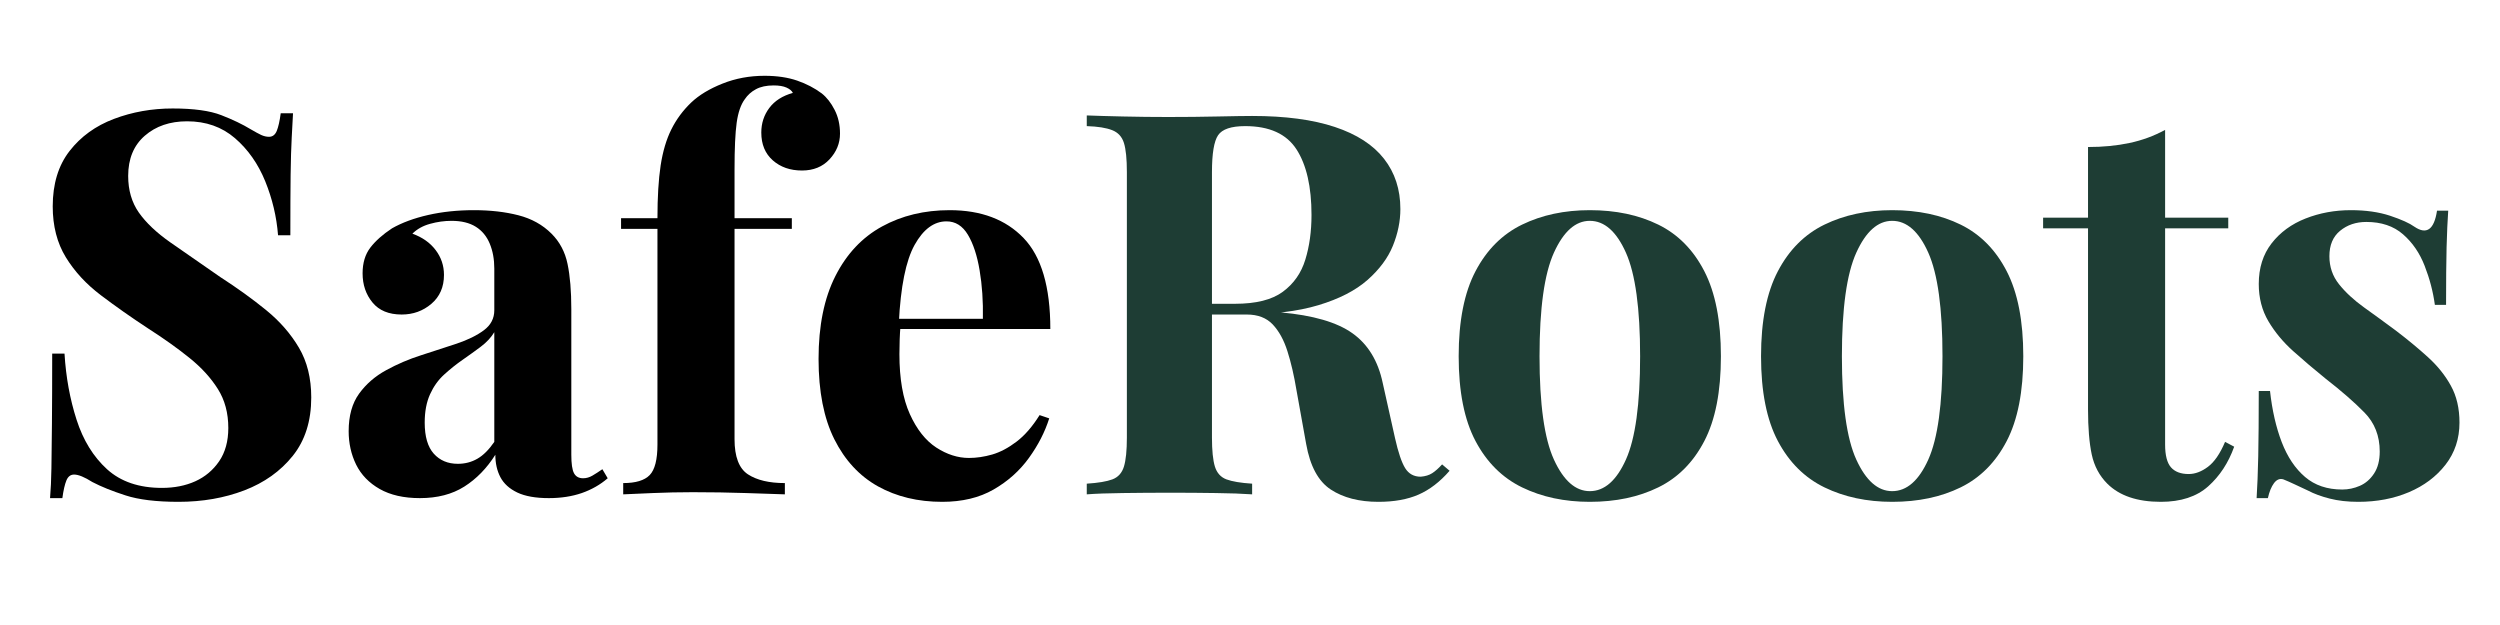
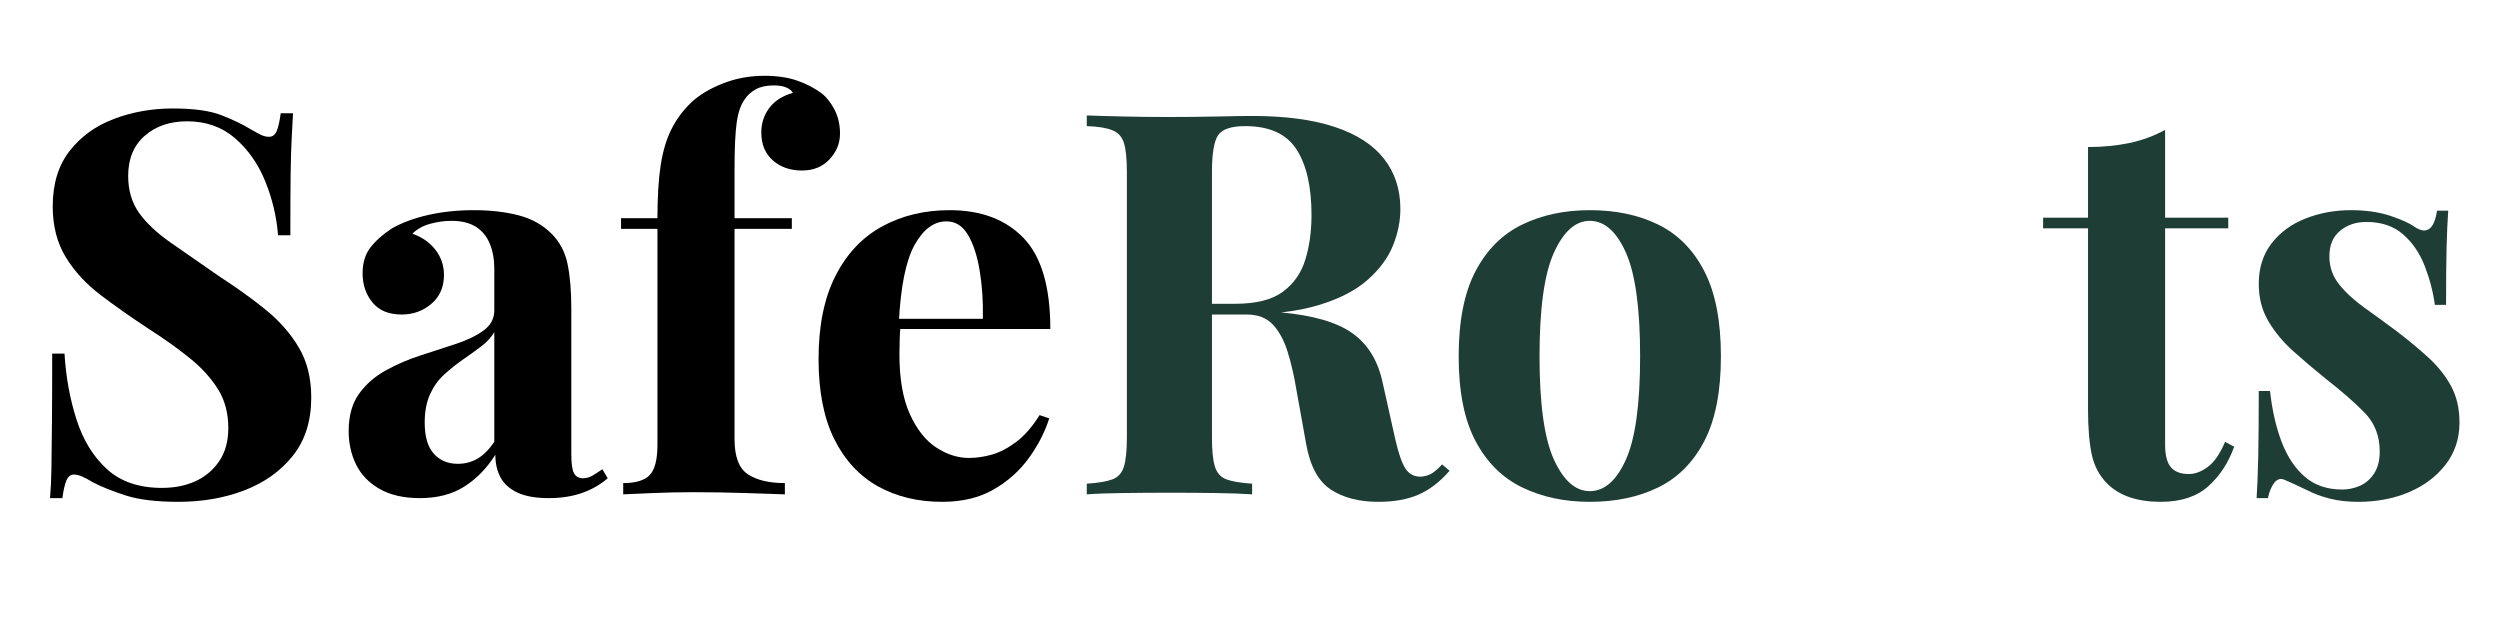
<svg xmlns="http://www.w3.org/2000/svg" version="1.0" preserveAspectRatio="xMidYMid meet" height="200" viewBox="0 0 600 150" zoomAndPan="magnify" width="800">
  <defs>
    <g />
    <clipPath id="d3d6339a46">
      <rect height="150" y="0" width="592" x="0" />
    </clipPath>
  </defs>
  <g transform="matrix(1, 0, 0, 1, 4, -0)">
    <g clip-path="url(#d3d6339a46)">
      <g fill-opacity="1" fill="#000000">
        <g transform="translate(0.95, 118.643)">
          <g>
            <path d="M 36.484 -92.609 C 41.535 -92.609 45.43 -92.07 48.172 -91 C 50.91 -89.938 53.266 -88.805 55.234 -87.609 C 56.266 -87.004 57.098 -86.551 57.734 -86.25 C 58.379 -85.957 59.004 -85.812 59.609 -85.812 C 60.461 -85.812 61.082 -86.281 61.469 -87.219 C 61.852 -88.156 62.172 -89.566 62.422 -91.453 L 65.375 -91.453 C 65.289 -89.828 65.188 -87.879 65.062 -85.609 C 64.938 -83.336 64.848 -80.359 64.797 -76.672 C 64.754 -72.992 64.734 -68.16 64.734 -62.172 L 61.781 -62.172 C 61.438 -66.617 60.41 -70.941 58.703 -75.141 C 56.992 -79.336 54.57 -82.785 51.438 -85.484 C 48.312 -88.18 44.484 -89.531 39.953 -89.531 C 35.836 -89.531 32.453 -88.375 29.797 -86.062 C 27.141 -83.75 25.812 -80.535 25.812 -76.422 C 25.812 -73.004 26.664 -70.07 28.375 -67.625 C 30.094 -65.188 32.598 -62.812 35.891 -60.5 C 39.191 -58.188 43.195 -55.406 47.906 -52.156 C 52.02 -49.5 55.703 -46.844 58.953 -44.188 C 62.211 -41.531 64.828 -38.531 66.797 -35.188 C 68.766 -31.852 69.75 -27.875 69.75 -23.25 C 69.75 -17.594 68.27 -12.922 65.312 -9.234 C 62.363 -5.555 58.488 -2.797 53.688 -0.953 C 48.895 0.879 43.629 1.797 37.891 1.797 C 32.578 1.797 28.336 1.281 25.172 0.25 C 22.004 -0.77 19.352 -1.836 17.219 -2.953 C 15.332 -4.148 13.875 -4.75 12.844 -4.75 C 11.988 -4.75 11.367 -4.273 10.984 -3.328 C 10.598 -2.391 10.273 -0.977 10.016 0.906 L 7.062 0.906 C 7.238 -1.156 7.348 -3.555 7.391 -6.297 C 7.43 -9.035 7.473 -12.609 7.516 -17.016 C 7.555 -21.43 7.578 -27.02 7.578 -33.781 L 10.531 -33.781 C 10.875 -28.133 11.836 -22.848 13.422 -17.922 C 15.004 -12.992 17.441 -9.031 20.734 -6.031 C 24.035 -3.039 28.426 -1.547 33.906 -1.547 C 36.906 -1.547 39.582 -2.078 41.938 -3.141 C 44.289 -4.211 46.195 -5.816 47.656 -7.953 C 49.113 -10.098 49.844 -12.754 49.844 -15.922 C 49.844 -19.523 49.004 -22.648 47.328 -25.297 C 45.66 -27.953 43.391 -30.438 40.516 -32.75 C 37.648 -35.062 34.336 -37.422 30.578 -39.828 C 26.547 -42.473 22.773 -45.125 19.266 -47.781 C 15.754 -50.438 12.945 -53.477 10.844 -56.906 C 8.75 -60.332 7.703 -64.398 7.703 -69.109 C 7.703 -74.504 9.051 -78.938 11.75 -82.406 C 14.445 -85.875 18 -88.441 22.406 -90.109 C 26.82 -91.773 31.516 -92.609 36.484 -92.609 Z M 36.484 -92.609" />
          </g>
        </g>
      </g>
      <g fill-opacity="1" fill="#000000">
        <g transform="translate(75.96, 118.643)">
          <g>
            <path d="M 20.812 0.906 C 16.957 0.906 13.742 0.176 11.172 -1.281 C 8.609 -2.738 6.723 -4.688 5.516 -7.125 C 4.316 -9.57 3.719 -12.25 3.719 -15.156 C 3.719 -18.844 4.551 -21.844 6.219 -24.156 C 7.895 -26.469 10.062 -28.348 12.719 -29.797 C 15.375 -31.254 18.176 -32.453 21.125 -33.391 C 24.082 -34.336 26.91 -35.258 29.609 -36.156 C 32.305 -37.062 34.488 -38.133 36.156 -39.375 C 37.832 -40.613 38.672 -42.219 38.672 -44.188 L 38.672 -54.203 C 38.672 -56.43 38.305 -58.422 37.578 -60.172 C 36.848 -61.93 35.734 -63.281 34.234 -64.219 C 32.734 -65.164 30.785 -65.641 28.391 -65.641 C 26.672 -65.641 24.957 -65.398 23.25 -64.922 C 21.539 -64.453 20.129 -63.664 19.016 -62.562 C 21.41 -61.695 23.27 -60.383 24.594 -58.625 C 25.926 -56.875 26.594 -54.891 26.594 -52.672 C 26.594 -49.754 25.582 -47.438 23.562 -45.719 C 21.551 -44.008 19.176 -43.156 16.438 -43.156 C 13.352 -43.156 11.02 -44.117 9.438 -46.047 C 7.852 -47.973 7.062 -50.305 7.062 -53.047 C 7.062 -55.535 7.68 -57.594 8.922 -59.219 C 10.172 -60.844 11.906 -62.383 14.125 -63.844 C 16.52 -65.207 19.41 -66.273 22.797 -67.047 C 26.18 -67.816 29.844 -68.203 33.781 -68.203 C 37.719 -68.203 41.27 -67.797 44.438 -66.984 C 47.613 -66.172 50.27 -64.695 52.406 -62.562 C 54.375 -60.594 55.656 -58.172 56.25 -55.297 C 56.852 -52.43 57.156 -48.812 57.156 -44.438 L 57.156 -9.5 C 57.156 -7.363 57.367 -5.891 57.797 -5.078 C 58.234 -4.266 58.961 -3.859 59.984 -3.859 C 60.754 -3.859 61.504 -4.07 62.234 -4.5 C 62.961 -4.926 63.754 -5.438 64.609 -6.031 L 65.891 -3.859 C 64.098 -2.316 62.023 -1.133 59.672 -0.312 C 57.316 0.5 54.68 0.906 51.766 0.906 C 48.598 0.906 46.07 0.457 44.188 -0.438 C 42.301 -1.344 40.953 -2.566 40.141 -4.109 C 39.328 -5.648 38.922 -7.445 38.922 -9.5 C 36.867 -6.25 34.383 -3.703 31.469 -1.859 C 28.562 -0.016 25.008 0.906 20.812 0.906 Z M 29.922 -7.328 C 31.641 -7.328 33.203 -7.734 34.609 -8.547 C 36.023 -9.359 37.379 -10.707 38.672 -12.594 L 38.672 -38.922 C 37.898 -37.641 36.828 -36.484 35.453 -35.453 C 34.078 -34.422 32.617 -33.367 31.078 -32.297 C 29.547 -31.234 28.07 -30.055 26.656 -28.766 C 25.238 -27.484 24.102 -25.898 23.25 -24.016 C 22.395 -22.129 21.969 -19.863 21.969 -17.219 C 21.969 -13.875 22.691 -11.391 24.141 -9.766 C 25.598 -8.141 27.523 -7.328 29.922 -7.328 Z M 29.922 -7.328" />
          </g>
        </g>
      </g>
      <g fill-opacity="1" fill="#000000">
        <g transform="translate(142.492, 118.643)">
          <g>
            <path d="M 37 -100.453 C 39.988 -100.453 42.598 -100.066 44.828 -99.297 C 47.055 -98.523 49.023 -97.5 50.734 -96.219 C 51.93 -95.27 52.957 -93.957 53.812 -92.281 C 54.676 -90.613 55.109 -88.711 55.109 -86.578 C 55.109 -84.266 54.27 -82.207 52.594 -80.406 C 50.926 -78.613 48.723 -77.719 45.984 -77.719 C 43.16 -77.719 40.828 -78.531 38.984 -80.156 C 37.141 -81.781 36.219 -84.004 36.219 -86.828 C 36.219 -89.055 36.859 -91.023 38.141 -92.734 C 39.43 -94.453 41.316 -95.656 43.797 -96.344 C 43.547 -96.852 43.035 -97.281 42.266 -97.625 C 41.492 -97.969 40.461 -98.141 39.172 -98.141 C 37.461 -98.141 36.051 -97.836 34.938 -97.234 C 33.82 -96.641 32.922 -95.828 32.234 -94.797 C 31.297 -93.516 30.656 -91.648 30.312 -89.203 C 29.969 -86.766 29.797 -83.02 29.797 -77.969 L 29.797 -66.281 L 43.547 -66.281 L 43.547 -63.719 L 29.797 -63.719 L 29.797 -13.234 C 29.797 -9.035 30.863 -6.227 33 -4.812 C 35.145 -3.406 38.102 -2.703 41.875 -2.703 L 41.875 0 C 39.645 -0.082 36.52 -0.188 32.5 -0.312 C 28.477 -0.445 24.238 -0.516 19.781 -0.516 C 16.531 -0.516 13.344 -0.445 10.219 -0.312 C 7.094 -0.188 4.711 -0.082 3.078 0 L 3.078 -2.703 C 6.078 -2.703 8.195 -3.344 9.438 -4.625 C 10.676 -5.906 11.297 -8.348 11.297 -11.953 L 11.297 -63.719 L 2.562 -63.719 L 2.562 -66.281 L 11.297 -66.281 C 11.297 -71.332 11.551 -75.551 12.062 -78.938 C 12.582 -82.32 13.441 -85.211 14.641 -87.609 C 15.836 -90.004 17.422 -92.145 19.391 -94.031 C 21.273 -95.82 23.781 -97.336 26.906 -98.578 C 30.031 -99.828 33.395 -100.453 37 -100.453 Z M 37 -100.453" />
          </g>
        </g>
      </g>
      <g fill-opacity="1" fill="#000000">
        <g transform="translate(187.704, 118.643)">
          <g>
            <path d="M 36.219 -68.203 C 43.758 -68.203 49.672 -65.973 53.953 -61.516 C 58.234 -57.066 60.375 -49.789 60.375 -39.688 L 18.109 -39.688 L 17.859 -42.125 L 44.188 -42.125 C 44.27 -46.32 44.008 -50.195 43.406 -53.75 C 42.812 -57.312 41.875 -60.16 40.594 -62.297 C 39.312 -64.441 37.598 -65.516 35.453 -65.516 C 32.453 -65.516 29.898 -63.629 27.797 -59.859 C 25.703 -56.086 24.441 -49.836 24.016 -41.109 L 24.406 -40.328 C 24.32 -39.305 24.258 -38.238 24.219 -37.125 C 24.176 -36.008 24.156 -34.852 24.156 -33.656 C 24.156 -27.75 24.988 -22.953 26.656 -19.266 C 28.32 -15.586 30.438 -12.91 33 -11.234 C 35.57 -9.566 38.188 -8.734 40.844 -8.734 C 42.645 -8.734 44.508 -9.008 46.438 -9.562 C 48.363 -10.125 50.312 -11.156 52.281 -12.656 C 54.25 -14.156 56.086 -16.273 57.797 -19.016 L 60.109 -18.234 C 59.086 -14.984 57.461 -11.816 55.234 -8.734 C 53.004 -5.648 50.176 -3.125 46.75 -1.156 C 43.332 0.812 39.223 1.797 34.422 1.797 C 28.598 1.797 23.457 0.555 19 -1.922 C 14.551 -4.41 11.062 -8.18 8.531 -13.234 C 6.008 -18.285 4.75 -24.707 4.75 -32.5 C 4.75 -40.457 6.098 -47.094 8.797 -52.406 C 11.492 -57.719 15.219 -61.676 19.969 -64.281 C 24.727 -66.895 30.145 -68.203 36.219 -68.203 Z M 36.219 -68.203" />
          </g>
        </g>
      </g>
      <g fill-opacity="1" fill="#1e3d34">
        <g transform="translate(252.449, 118.643)">
          <g>
            <path d="M 4.375 -90.938 C 6.508 -90.852 9.395 -90.77 13.031 -90.688 C 16.676 -90.602 20.297 -90.562 23.891 -90.562 C 28.004 -90.562 31.988 -90.602 35.844 -90.688 C 39.695 -90.77 42.438 -90.812 44.062 -90.812 C 52.02 -90.812 58.633 -89.93 63.906 -88.172 C 69.176 -86.422 73.113 -83.875 75.719 -80.531 C 78.332 -77.195 79.641 -73.176 79.641 -68.469 C 79.641 -65.551 79.039 -62.613 77.844 -59.656 C 76.645 -56.707 74.609 -53.969 71.734 -51.438 C 68.867 -48.914 64.953 -46.906 59.984 -45.406 C 55.016 -43.906 48.766 -43.156 41.234 -43.156 L 28.906 -43.156 L 28.906 -45.734 L 39.953 -45.734 C 45.004 -45.734 48.832 -46.695 51.438 -48.625 C 54.051 -50.551 55.848 -53.117 56.828 -56.328 C 57.816 -59.535 58.312 -63.109 58.312 -67.047 C 58.312 -73.816 57.113 -79.062 54.719 -82.781 C 52.32 -86.508 48.211 -88.375 42.391 -88.375 C 39.047 -88.375 36.879 -87.645 35.891 -86.188 C 34.91 -84.738 34.422 -81.785 34.422 -77.328 L 34.422 -13.609 C 34.422 -10.523 34.656 -8.211 35.125 -6.672 C 35.602 -5.141 36.523 -4.113 37.891 -3.594 C 39.266 -3.082 41.32 -2.738 44.062 -2.562 L 44.062 0 C 41.75 -0.164 38.836 -0.27 35.328 -0.312 C 31.816 -0.363 28.258 -0.391 24.656 -0.391 C 20.551 -0.391 16.676 -0.363 13.031 -0.312 C 9.395 -0.27 6.508 -0.164 4.375 0 L 4.375 -2.562 C 7.113 -2.738 9.164 -3.082 10.531 -3.594 C 11.906 -4.113 12.828 -5.141 13.297 -6.672 C 13.766 -8.211 14 -10.523 14 -13.609 L 14 -77.328 C 14 -80.492 13.766 -82.828 13.297 -84.328 C 12.828 -85.828 11.883 -86.852 10.469 -87.406 C 9.051 -87.969 7.02 -88.289 4.375 -88.375 Z M 28.641 -45.344 C 32.328 -45.258 35.52 -45.086 38.219 -44.828 C 40.914 -44.566 43.289 -44.328 45.344 -44.109 C 47.395 -43.898 49.238 -43.754 50.875 -43.672 C 58.664 -42.984 64.422 -41.312 68.141 -38.656 C 71.867 -36.008 74.289 -32.031 75.406 -26.719 L 78.359 -13.484 C 79.129 -10.055 79.941 -7.656 80.797 -6.281 C 81.648 -4.914 82.891 -4.234 84.516 -4.234 C 85.629 -4.328 86.551 -4.609 87.281 -5.078 C 88.008 -5.547 88.801 -6.25 89.656 -7.188 L 91.453 -5.656 C 89.141 -3 86.656 -1.094 84 0.062 C 81.352 1.219 78.145 1.797 74.375 1.797 C 69.75 1.797 65.938 0.812 62.938 -1.156 C 59.945 -3.125 57.977 -6.766 57.031 -12.078 L 54.719 -24.922 C 54.125 -28.516 53.395 -31.66 52.531 -34.359 C 51.676 -37.055 50.5 -39.195 49 -40.781 C 47.5 -42.363 45.426 -43.156 42.781 -43.156 L 28.906 -43.156 Z M 28.641 -45.344" />
          </g>
        </g>
      </g>
      <g fill-opacity="1" fill="#1e3d34">
        <g transform="translate(341.331, 118.643)">
          <g>
            <path d="M 36.219 -68.203 C 42.469 -68.203 47.945 -67.047 52.656 -64.734 C 57.375 -62.422 61.055 -58.695 63.703 -53.562 C 66.359 -48.426 67.688 -41.617 67.688 -33.141 C 67.688 -24.66 66.359 -17.875 63.703 -12.781 C 61.055 -7.688 57.375 -3.984 52.656 -1.672 C 47.945 0.641 42.469 1.797 36.219 1.797 C 30.145 1.797 24.727 0.641 19.969 -1.672 C 15.219 -3.984 11.492 -7.688 8.797 -12.781 C 6.098 -17.875 4.75 -24.66 4.75 -33.141 C 4.75 -41.617 6.098 -48.426 8.797 -53.562 C 11.492 -58.695 15.219 -62.422 19.969 -64.734 C 24.727 -67.047 30.145 -68.203 36.219 -68.203 Z M 36.219 -65.641 C 32.789 -65.641 29.922 -63.094 27.609 -58 C 25.305 -52.906 24.156 -44.617 24.156 -33.141 C 24.156 -21.66 25.305 -13.395 27.609 -8.344 C 29.922 -3.289 32.789 -0.766 36.219 -0.766 C 39.727 -0.766 42.617 -3.289 44.891 -8.344 C 47.16 -13.395 48.297 -21.66 48.297 -33.141 C 48.297 -44.617 47.16 -52.906 44.891 -58 C 42.617 -63.094 39.727 -65.641 36.219 -65.641 Z M 36.219 -65.641" />
          </g>
        </g>
      </g>
      <g fill-opacity="1" fill="#1e3d34">
        <g transform="translate(413.9, 118.643)">
          <g>
-             <path d="M 36.219 -68.203 C 42.469 -68.203 47.945 -67.047 52.656 -64.734 C 57.375 -62.422 61.055 -58.695 63.703 -53.562 C 66.359 -48.426 67.688 -41.617 67.688 -33.141 C 67.688 -24.66 66.359 -17.875 63.703 -12.781 C 61.055 -7.688 57.375 -3.984 52.656 -1.672 C 47.945 0.641 42.469 1.797 36.219 1.797 C 30.145 1.797 24.727 0.641 19.969 -1.672 C 15.219 -3.984 11.492 -7.688 8.797 -12.781 C 6.098 -17.875 4.75 -24.66 4.75 -33.141 C 4.75 -41.617 6.098 -48.426 8.797 -53.562 C 11.492 -58.695 15.219 -62.422 19.969 -64.734 C 24.727 -67.047 30.145 -68.203 36.219 -68.203 Z M 36.219 -65.641 C 32.789 -65.641 29.922 -63.094 27.609 -58 C 25.305 -52.906 24.156 -44.617 24.156 -33.141 C 24.156 -21.66 25.305 -13.395 27.609 -8.344 C 29.922 -3.289 32.789 -0.766 36.219 -0.766 C 39.727 -0.766 42.617 -3.289 44.891 -8.344 C 47.16 -13.395 48.297 -21.66 48.297 -33.141 C 48.297 -44.617 47.16 -52.906 44.891 -58 C 42.617 -63.094 39.727 -65.641 36.219 -65.641 Z M 36.219 -65.641" />
-           </g>
+             </g>
        </g>
      </g>
      <g fill-opacity="1" fill="#1e3d34">
        <g transform="translate(486.47, 118.643)">
          <g>
            <path d="M 29.156 -87.469 L 29.156 -66.406 L 44.312 -66.406 L 44.312 -63.844 L 29.156 -63.844 L 29.156 -11.953 C 29.156 -9.379 29.625 -7.555 30.562 -6.484 C 31.508 -5.41 32.926 -4.875 34.812 -4.875 C 36.352 -4.875 37.895 -5.453 39.438 -6.609 C 40.977 -7.766 42.348 -9.758 43.547 -12.594 L 45.734 -11.438 C 44.359 -7.582 42.281 -4.41 39.5 -1.922 C 36.719 0.555 32.926 1.797 28.125 1.797 C 25.301 1.797 22.816 1.43 20.672 0.703 C 18.535 -0.023 16.738 -1.113 15.281 -2.562 C 13.395 -4.445 12.148 -6.781 11.547 -9.562 C 10.953 -12.352 10.656 -15.973 10.656 -20.422 L 10.656 -63.844 L -0.125 -63.844 L -0.125 -66.406 L 10.656 -66.406 L 10.656 -83.359 C 14.258 -83.359 17.578 -83.68 20.609 -84.328 C 23.648 -84.973 26.5 -86.02 29.156 -87.469 Z M 29.156 -87.469" />
          </g>
        </g>
      </g>
      <g fill-opacity="1" fill="#1e3d34">
        <g transform="translate(531.681, 118.643)">
          <g>
            <path d="M 28.516 -68.203 C 32.109 -68.203 35.254 -67.754 37.953 -66.859 C 40.648 -65.961 42.598 -65.082 43.797 -64.219 C 46.711 -62.25 48.516 -63.535 49.203 -68.078 L 51.891 -68.078 C 51.723 -65.68 51.594 -62.75 51.5 -59.281 C 51.414 -55.812 51.375 -51.207 51.375 -45.469 L 48.688 -45.469 C 48.258 -48.633 47.441 -51.758 46.234 -54.844 C 45.035 -57.926 43.301 -60.453 41.031 -62.422 C 38.77 -64.391 35.836 -65.375 32.234 -65.375 C 29.754 -65.375 27.656 -64.664 25.938 -63.25 C 24.227 -61.844 23.375 -59.812 23.375 -57.156 C 23.375 -54.594 24.145 -52.348 25.688 -50.422 C 27.227 -48.492 29.219 -46.648 31.656 -44.891 C 34.102 -43.141 36.656 -41.281 39.312 -39.312 C 42.133 -37.164 44.703 -35.039 47.016 -32.938 C 49.328 -30.844 51.164 -28.551 52.531 -26.062 C 53.906 -23.582 54.594 -20.633 54.594 -17.219 C 54.594 -13.363 53.477 -10 51.25 -7.125 C 49.02 -4.258 46.086 -2.055 42.453 -0.516 C 38.816 1.023 34.77 1.797 30.312 1.797 C 27.75 1.797 25.457 1.535 23.438 1.016 C 21.426 0.504 19.691 -0.133 18.234 -0.906 C 17.129 -1.414 16.082 -1.906 15.094 -2.375 C 14.102 -2.844 13.18 -3.25 12.328 -3.594 C 11.473 -3.852 10.723 -3.551 10.078 -2.688 C 9.441 -1.832 8.953 -0.633 8.609 0.906 L 5.906 0.906 C 6.082 -1.844 6.211 -5.188 6.297 -9.125 C 6.379 -13.062 6.422 -18.285 6.422 -24.797 L 9.125 -24.797 C 9.633 -20.172 10.57 -16.078 11.938 -12.516 C 13.312 -8.961 15.176 -6.18 17.531 -4.172 C 19.883 -2.16 22.863 -1.156 26.469 -1.156 C 27.914 -1.156 29.32 -1.453 30.688 -2.047 C 32.062 -2.648 33.195 -3.633 34.094 -5 C 35 -6.375 35.453 -8.133 35.453 -10.281 C 35.453 -14.039 34.227 -17.16 31.781 -19.641 C 29.344 -22.129 26.242 -24.832 22.484 -27.75 C 19.742 -29.969 17.148 -32.172 14.703 -34.359 C 12.266 -36.547 10.273 -38.941 8.734 -41.547 C 7.191 -44.16 6.422 -47.141 6.422 -50.484 C 6.422 -54.336 7.445 -57.586 9.5 -60.234 C 11.562 -62.891 14.281 -64.879 17.656 -66.203 C 21.039 -67.535 24.66 -68.203 28.516 -68.203 Z M 28.516 -68.203" />
          </g>
        </g>
      </g>
    </g>
  </g>
</svg>